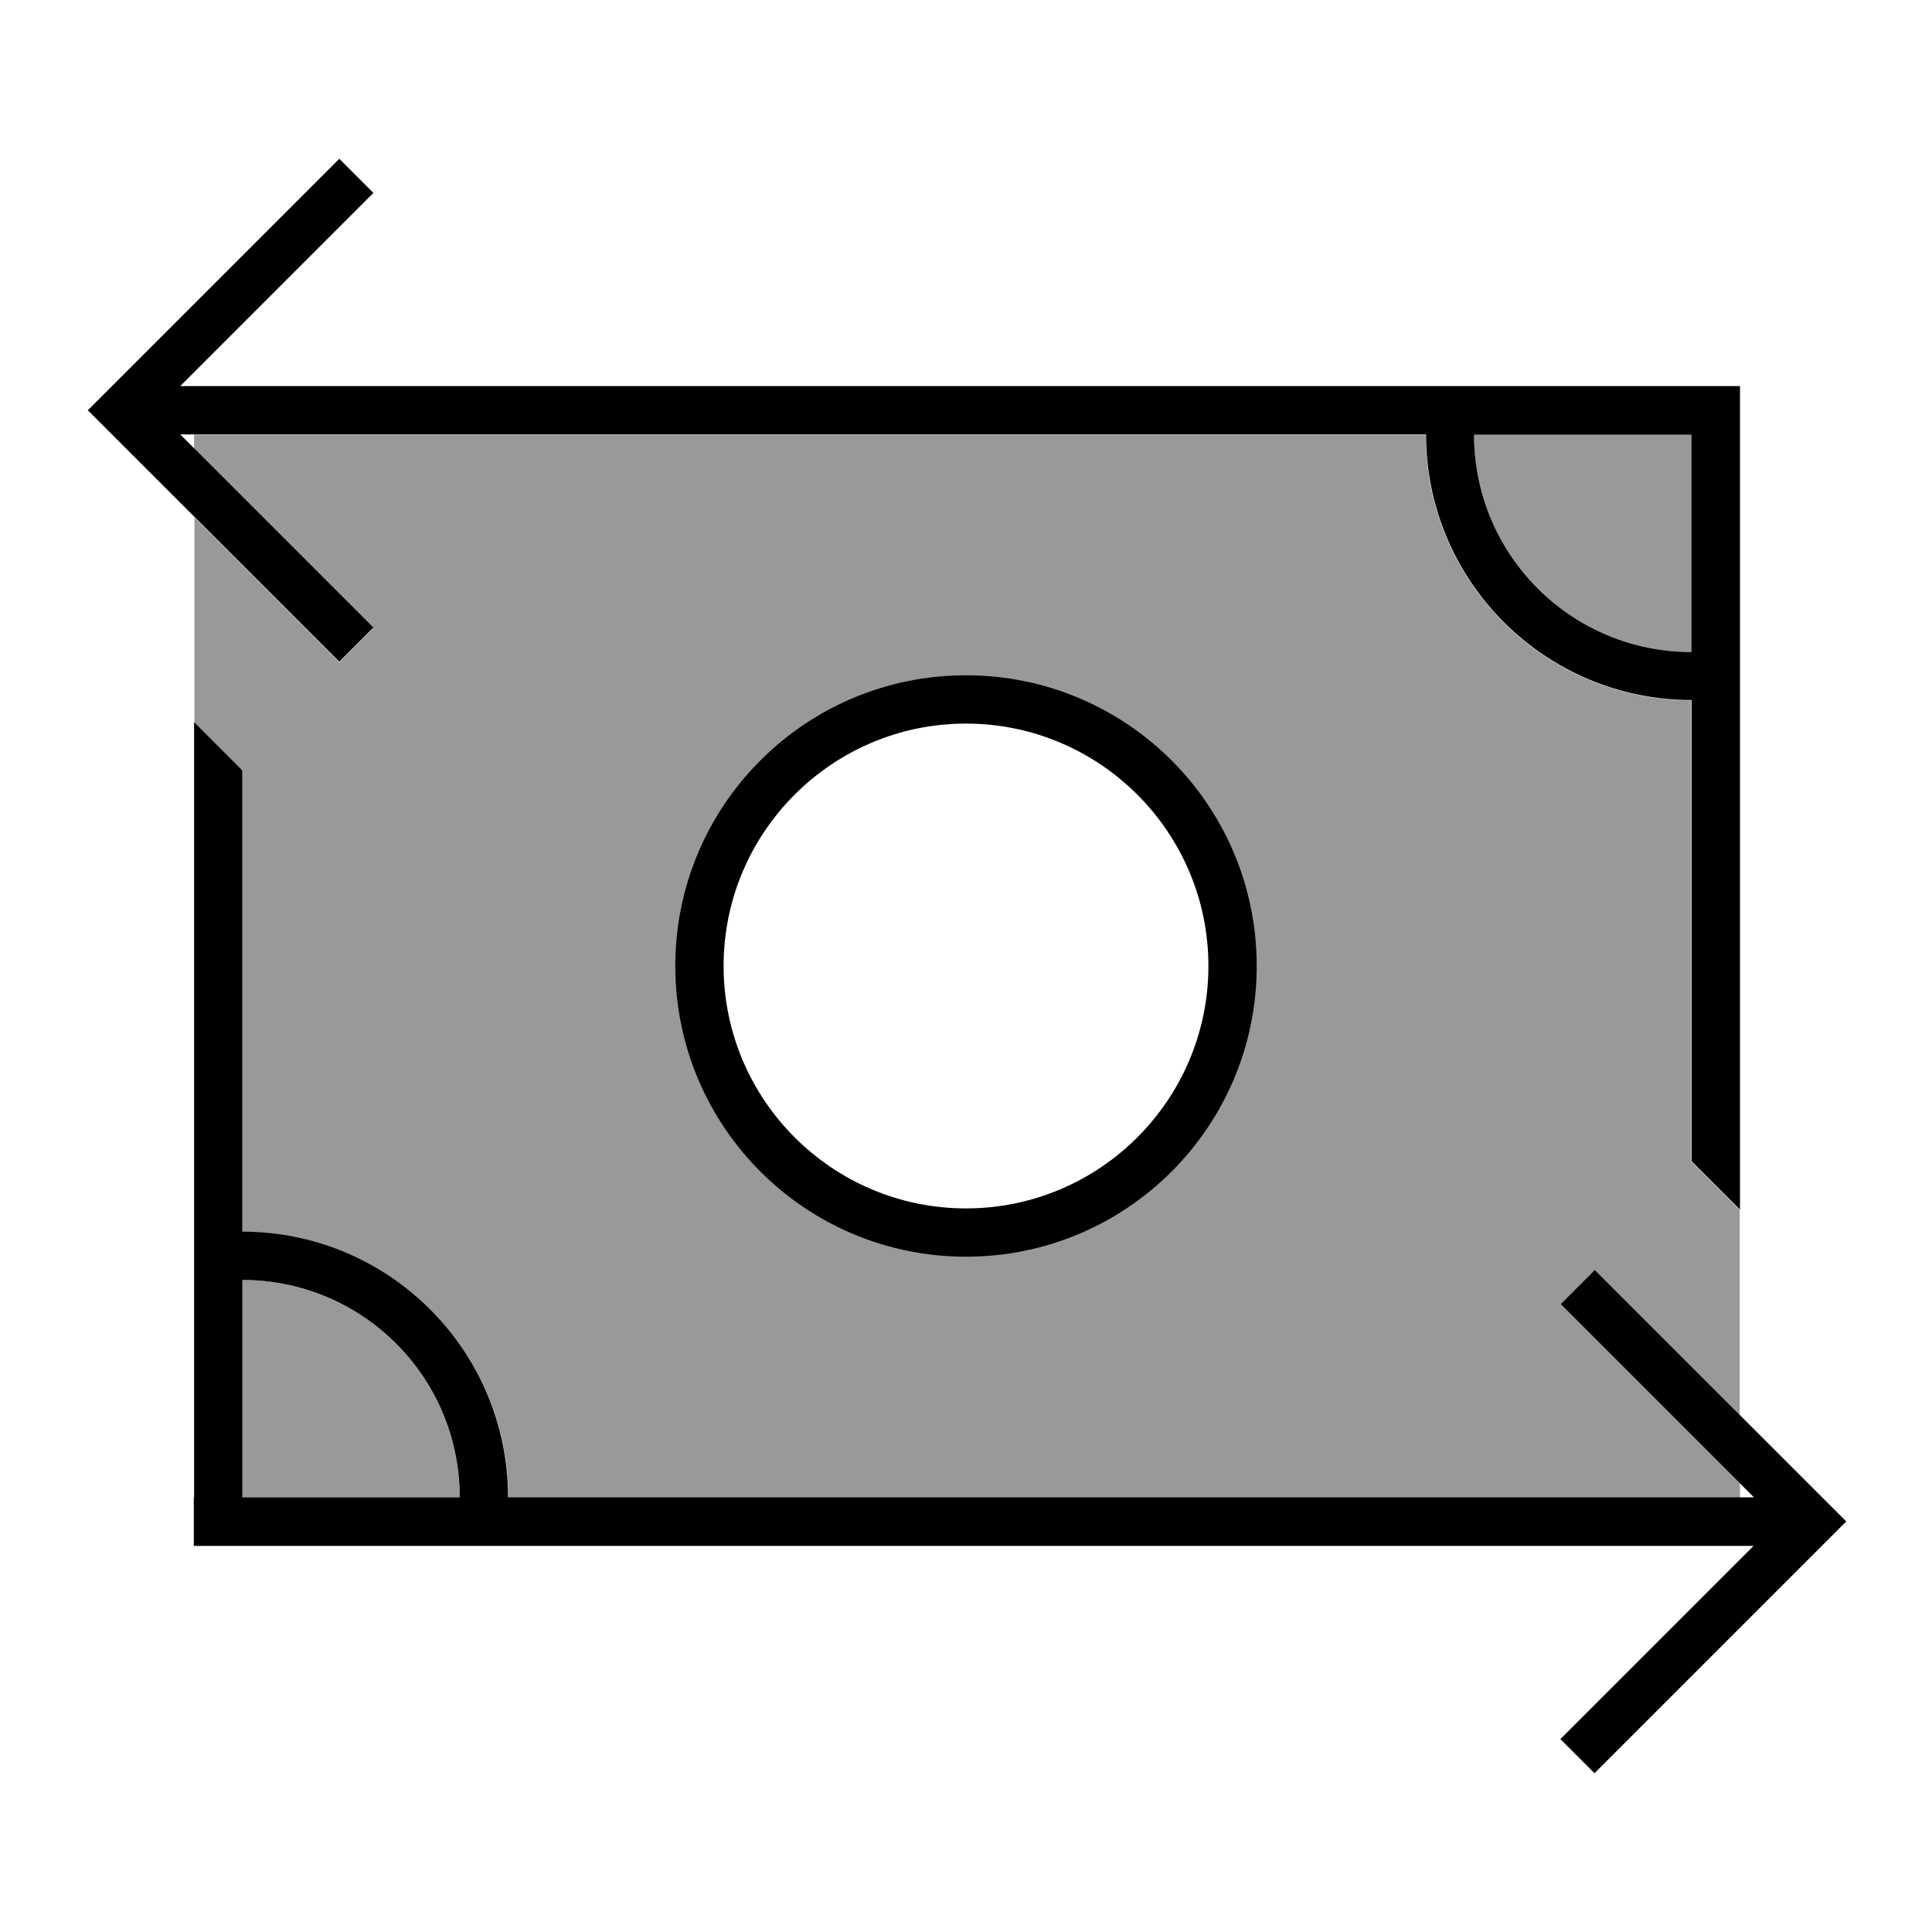
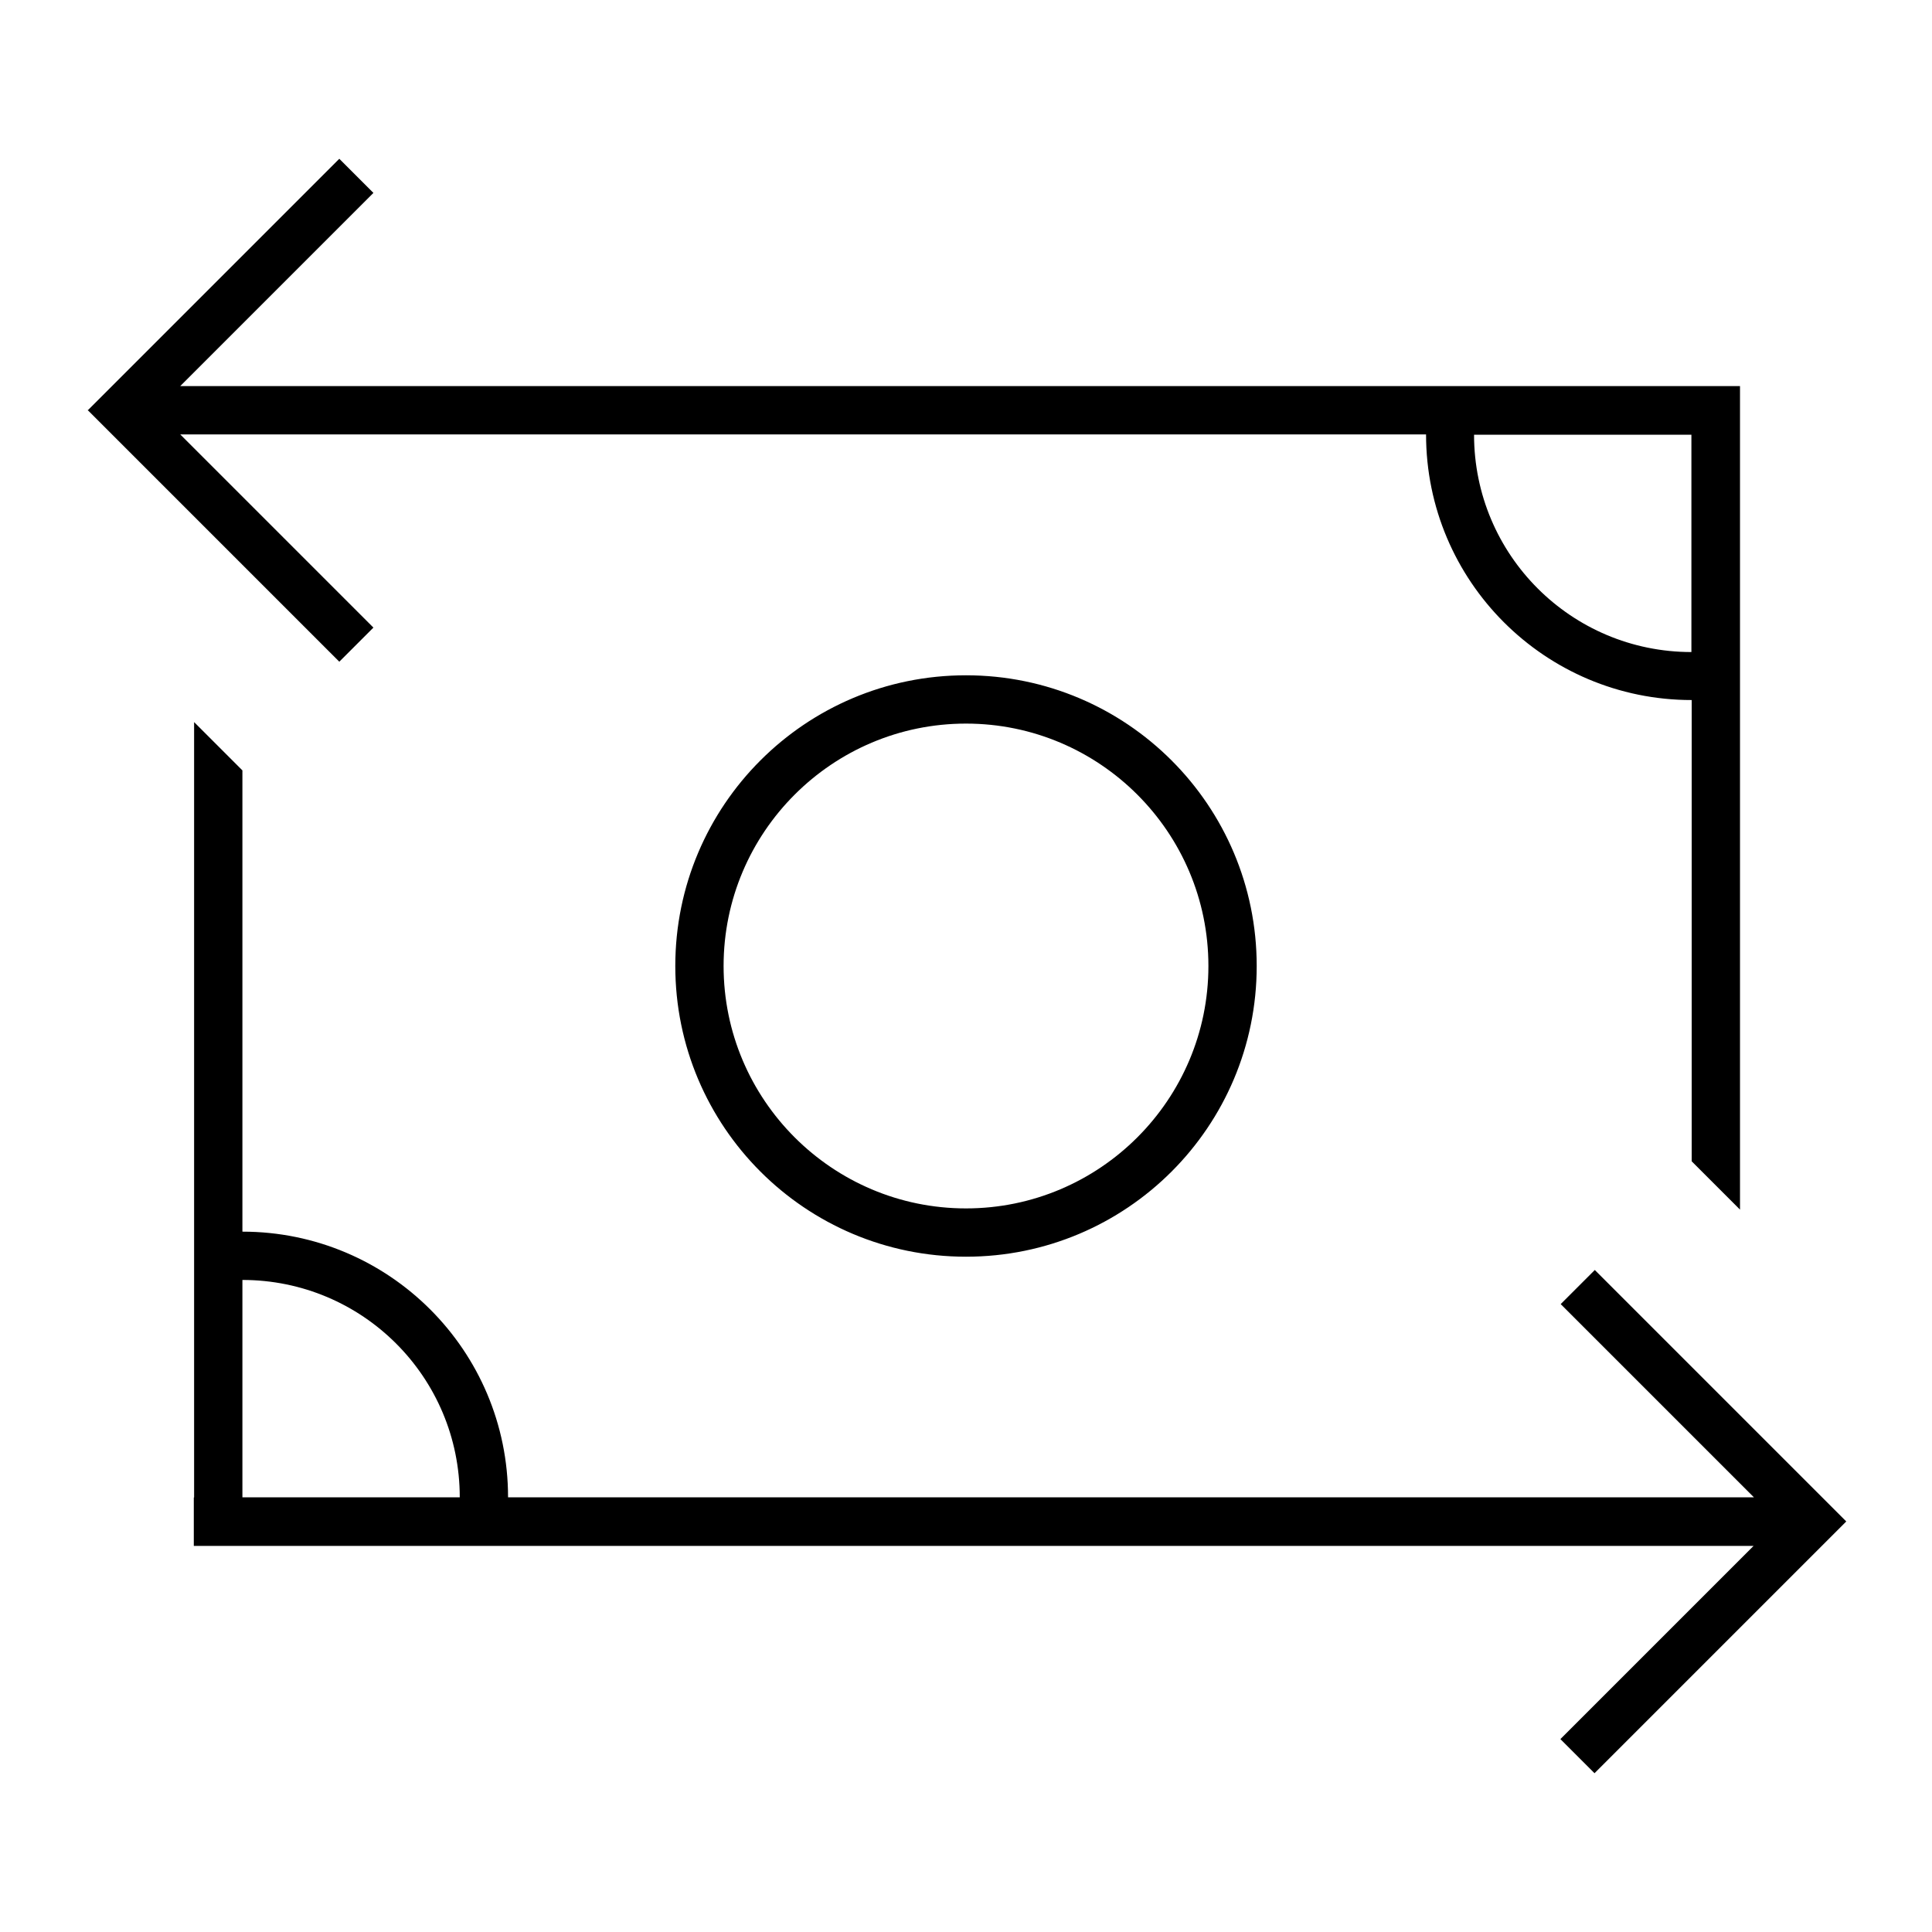
<svg xmlns="http://www.w3.org/2000/svg" viewBox="0 0 640 640">
-   <path opacity=".4" fill="currentColor" d="M64.3 144L127.5 144C242.4 144 357.3 144 472.3 144C472.3 192.6 511.7 232 560.3 232L560.3 384.8L576.3 400.8L576.3 468.7L528.3 420.7L517 432L522.7 437.7L576.4 491.4L576.4 496.1C340.4 496.1 420.4 496.1 168.4 496.1C168.4 447.5 129 408.1 80.4 408.1L80.4 255.3C75.5 250.4 70.1 245 64.4 239.3L64.4 171.4L106.7 213.7L112.4 219.4L123.7 208.1L118 202.4L64.3 148.7L64.3 144zM80.3 424C120.1 424 152.3 456.2 152.3 496L80.3 496L80.3 424zM224.3 320C224.3 372.9 267.1 415.7 320 415.7C372.9 415.7 415.7 372.9 415.7 320C415.7 267.1 372.9 224.3 320 224.3C267.1 224.3 224.3 267.1 224.3 320zM488.3 144L560.3 144L560.3 216C520.5 216 488.3 183.8 488.3 144z" />
  <path fill="currentColor" d="M29 136L34.7 130.3L106.7 58.3L112.4 52.6L123.7 63.9L59.7 127.9L224.4 127.9L224.4 127.9L576.4 127.9L576.4 400.7L560.4 384.7L560.4 231.9C511.8 231.9 472.4 192.5 472.4 143.9L127.6 143.9L127.6 143.9L59.7 143.9L118 202.2L123.7 207.9L112.4 219.2L106.7 213.5L34.7 141.5L29 135.8zM64.3 496L64.3 239.2C70 244.9 75.4 250.3 80.3 255.2L80.3 408C128.9 408 168.3 447.4 168.3 496L416.3 496L416.3 496L581 496L522.7 437.7L517 432L528.3 420.7L611.6 504L605.9 509.7L533.9 581.7L528.2 587.4L516.9 576.1L580.9 512.1L513 512.1L513 512.1L64.2 512.1L64.2 496.1zM80.3 424L80.3 496L152.3 496C152.3 456.2 120.1 424 80.3 424zM560.3 216L560.3 144L488.3 144C488.3 183.8 520.5 216 560.3 216zM400.3 320C400.3 275.7 364.3 239.7 320 239.7C275.7 239.7 239.7 275.7 239.7 320C239.7 364.3 275.7 400.3 320 400.3C364.3 400.3 400.3 364.3 400.3 320zM223.7 320C223.7 266.8 266.8 223.7 320 223.7C373.2 223.7 416.3 266.8 416.3 320C416.3 373.2 373.2 416.3 320 416.3C266.8 416.3 223.7 373.2 223.7 320z" />
</svg>